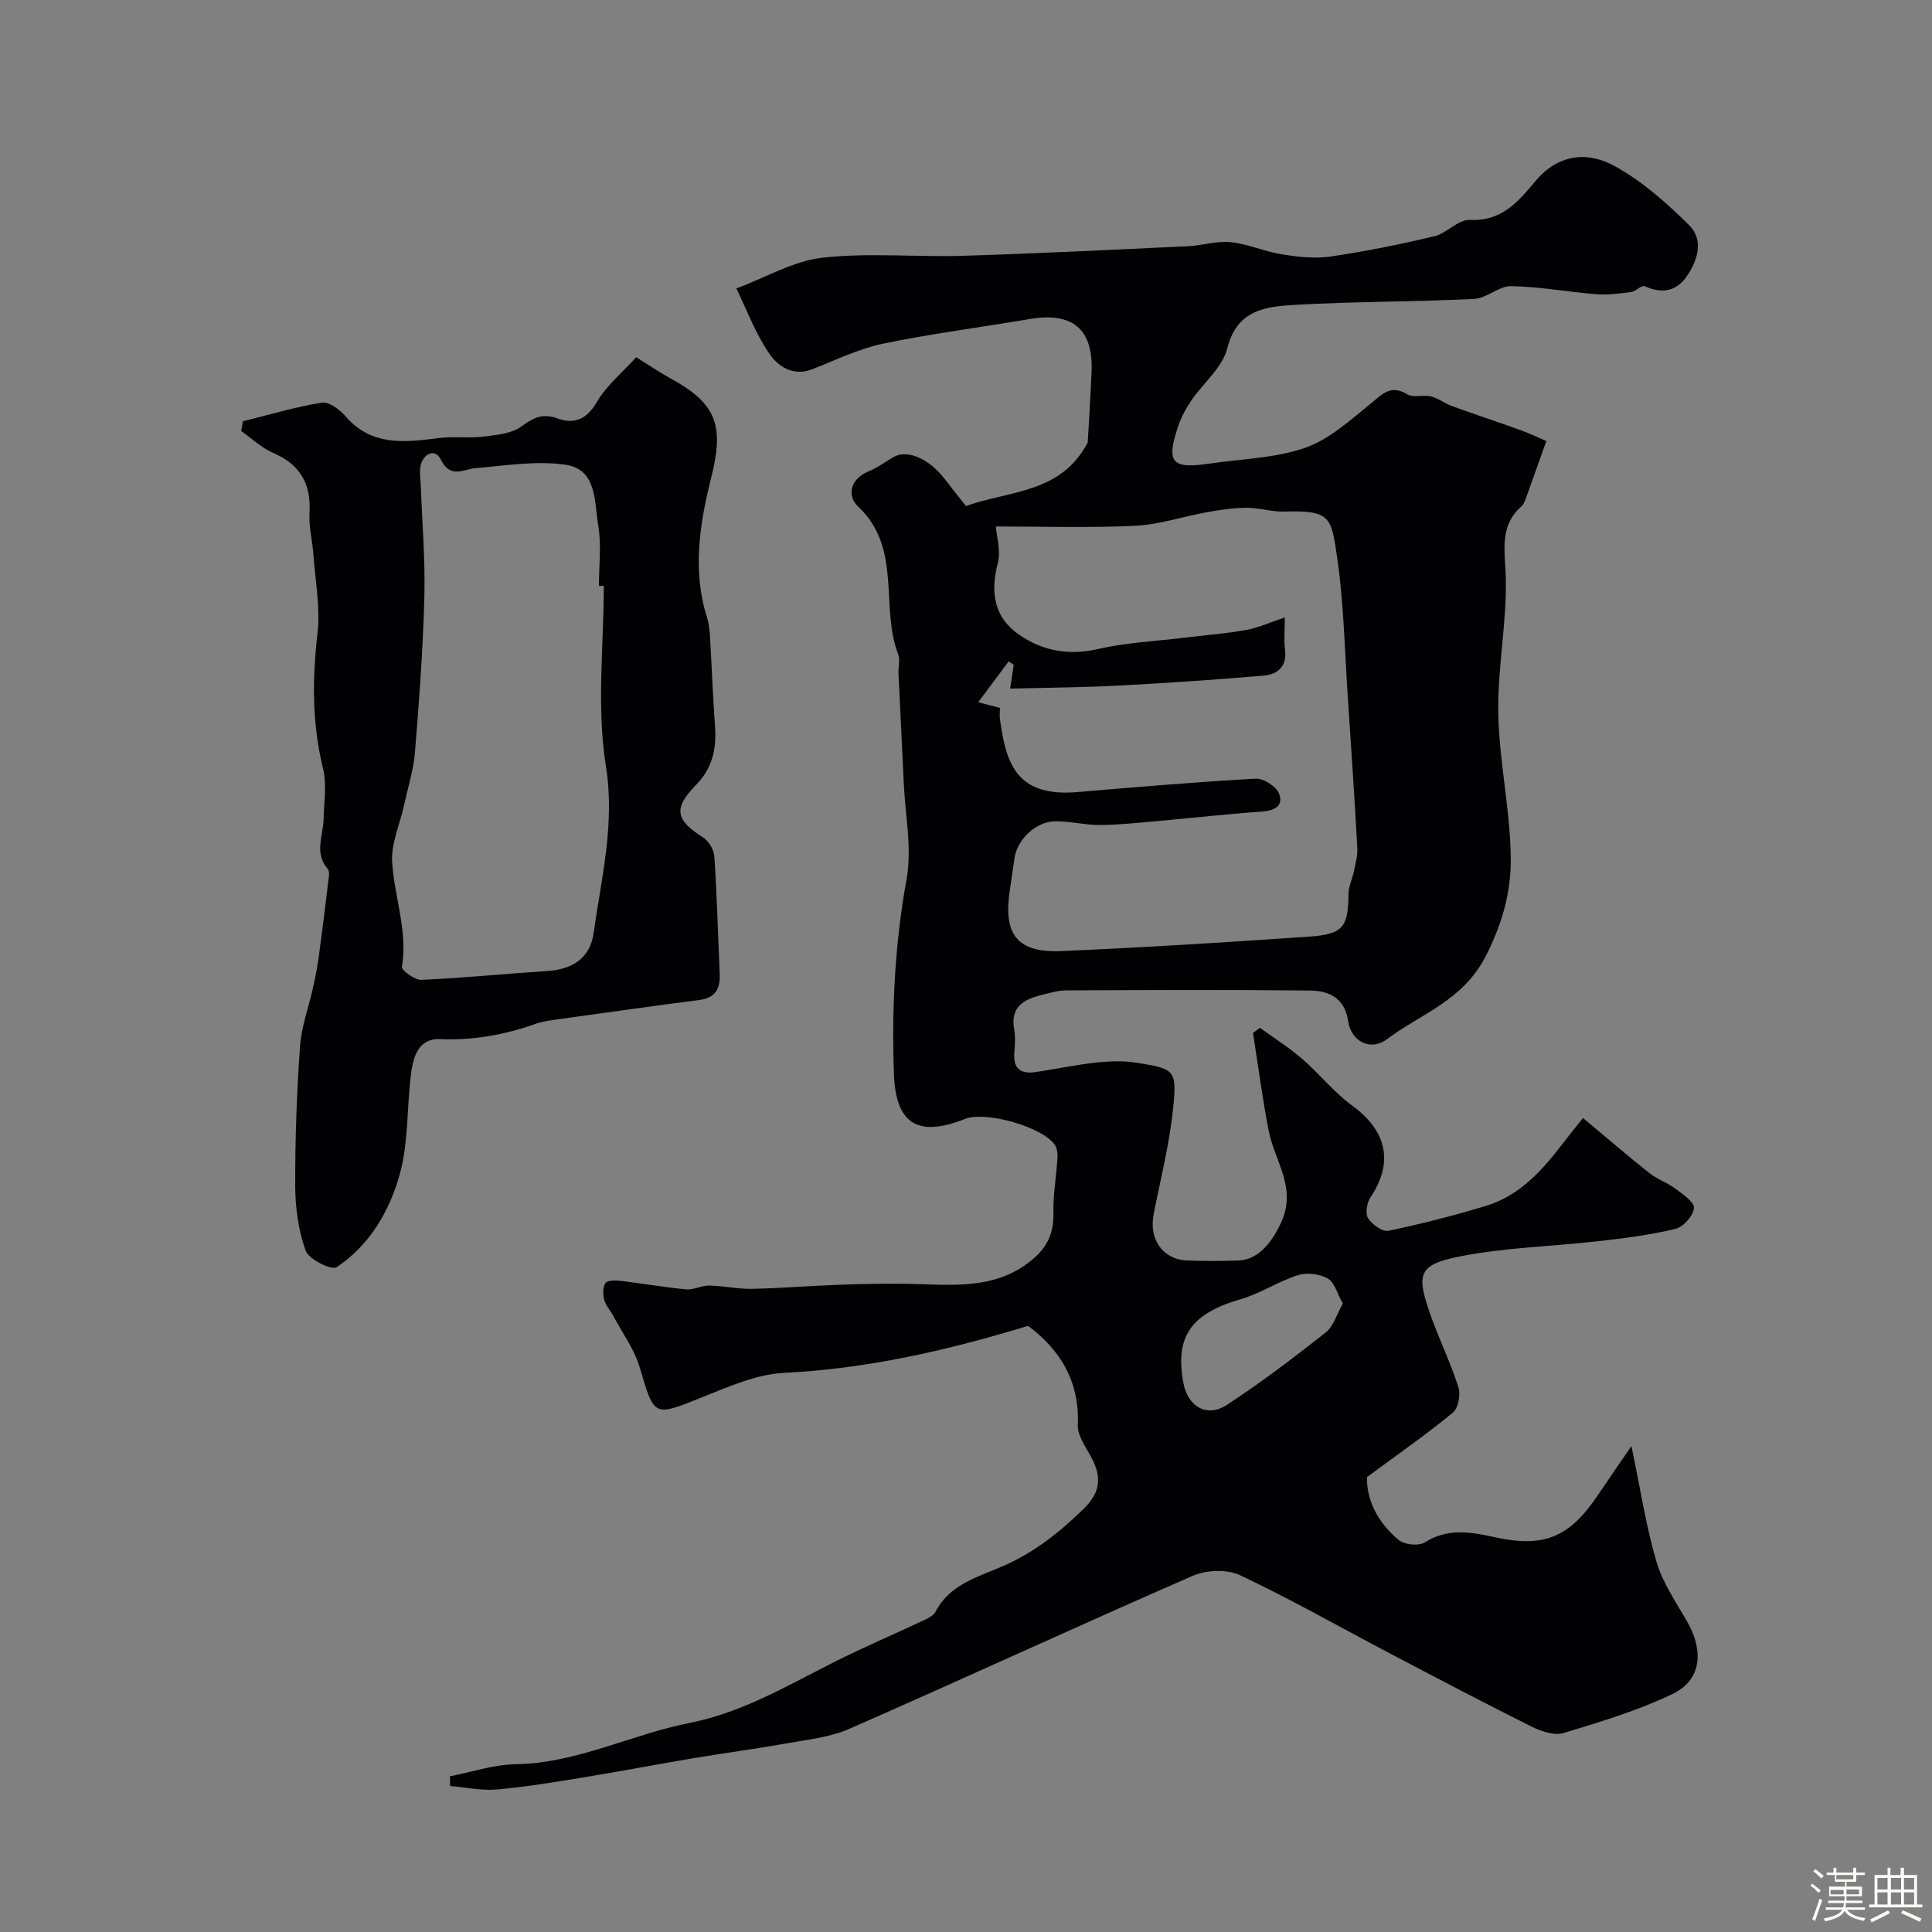
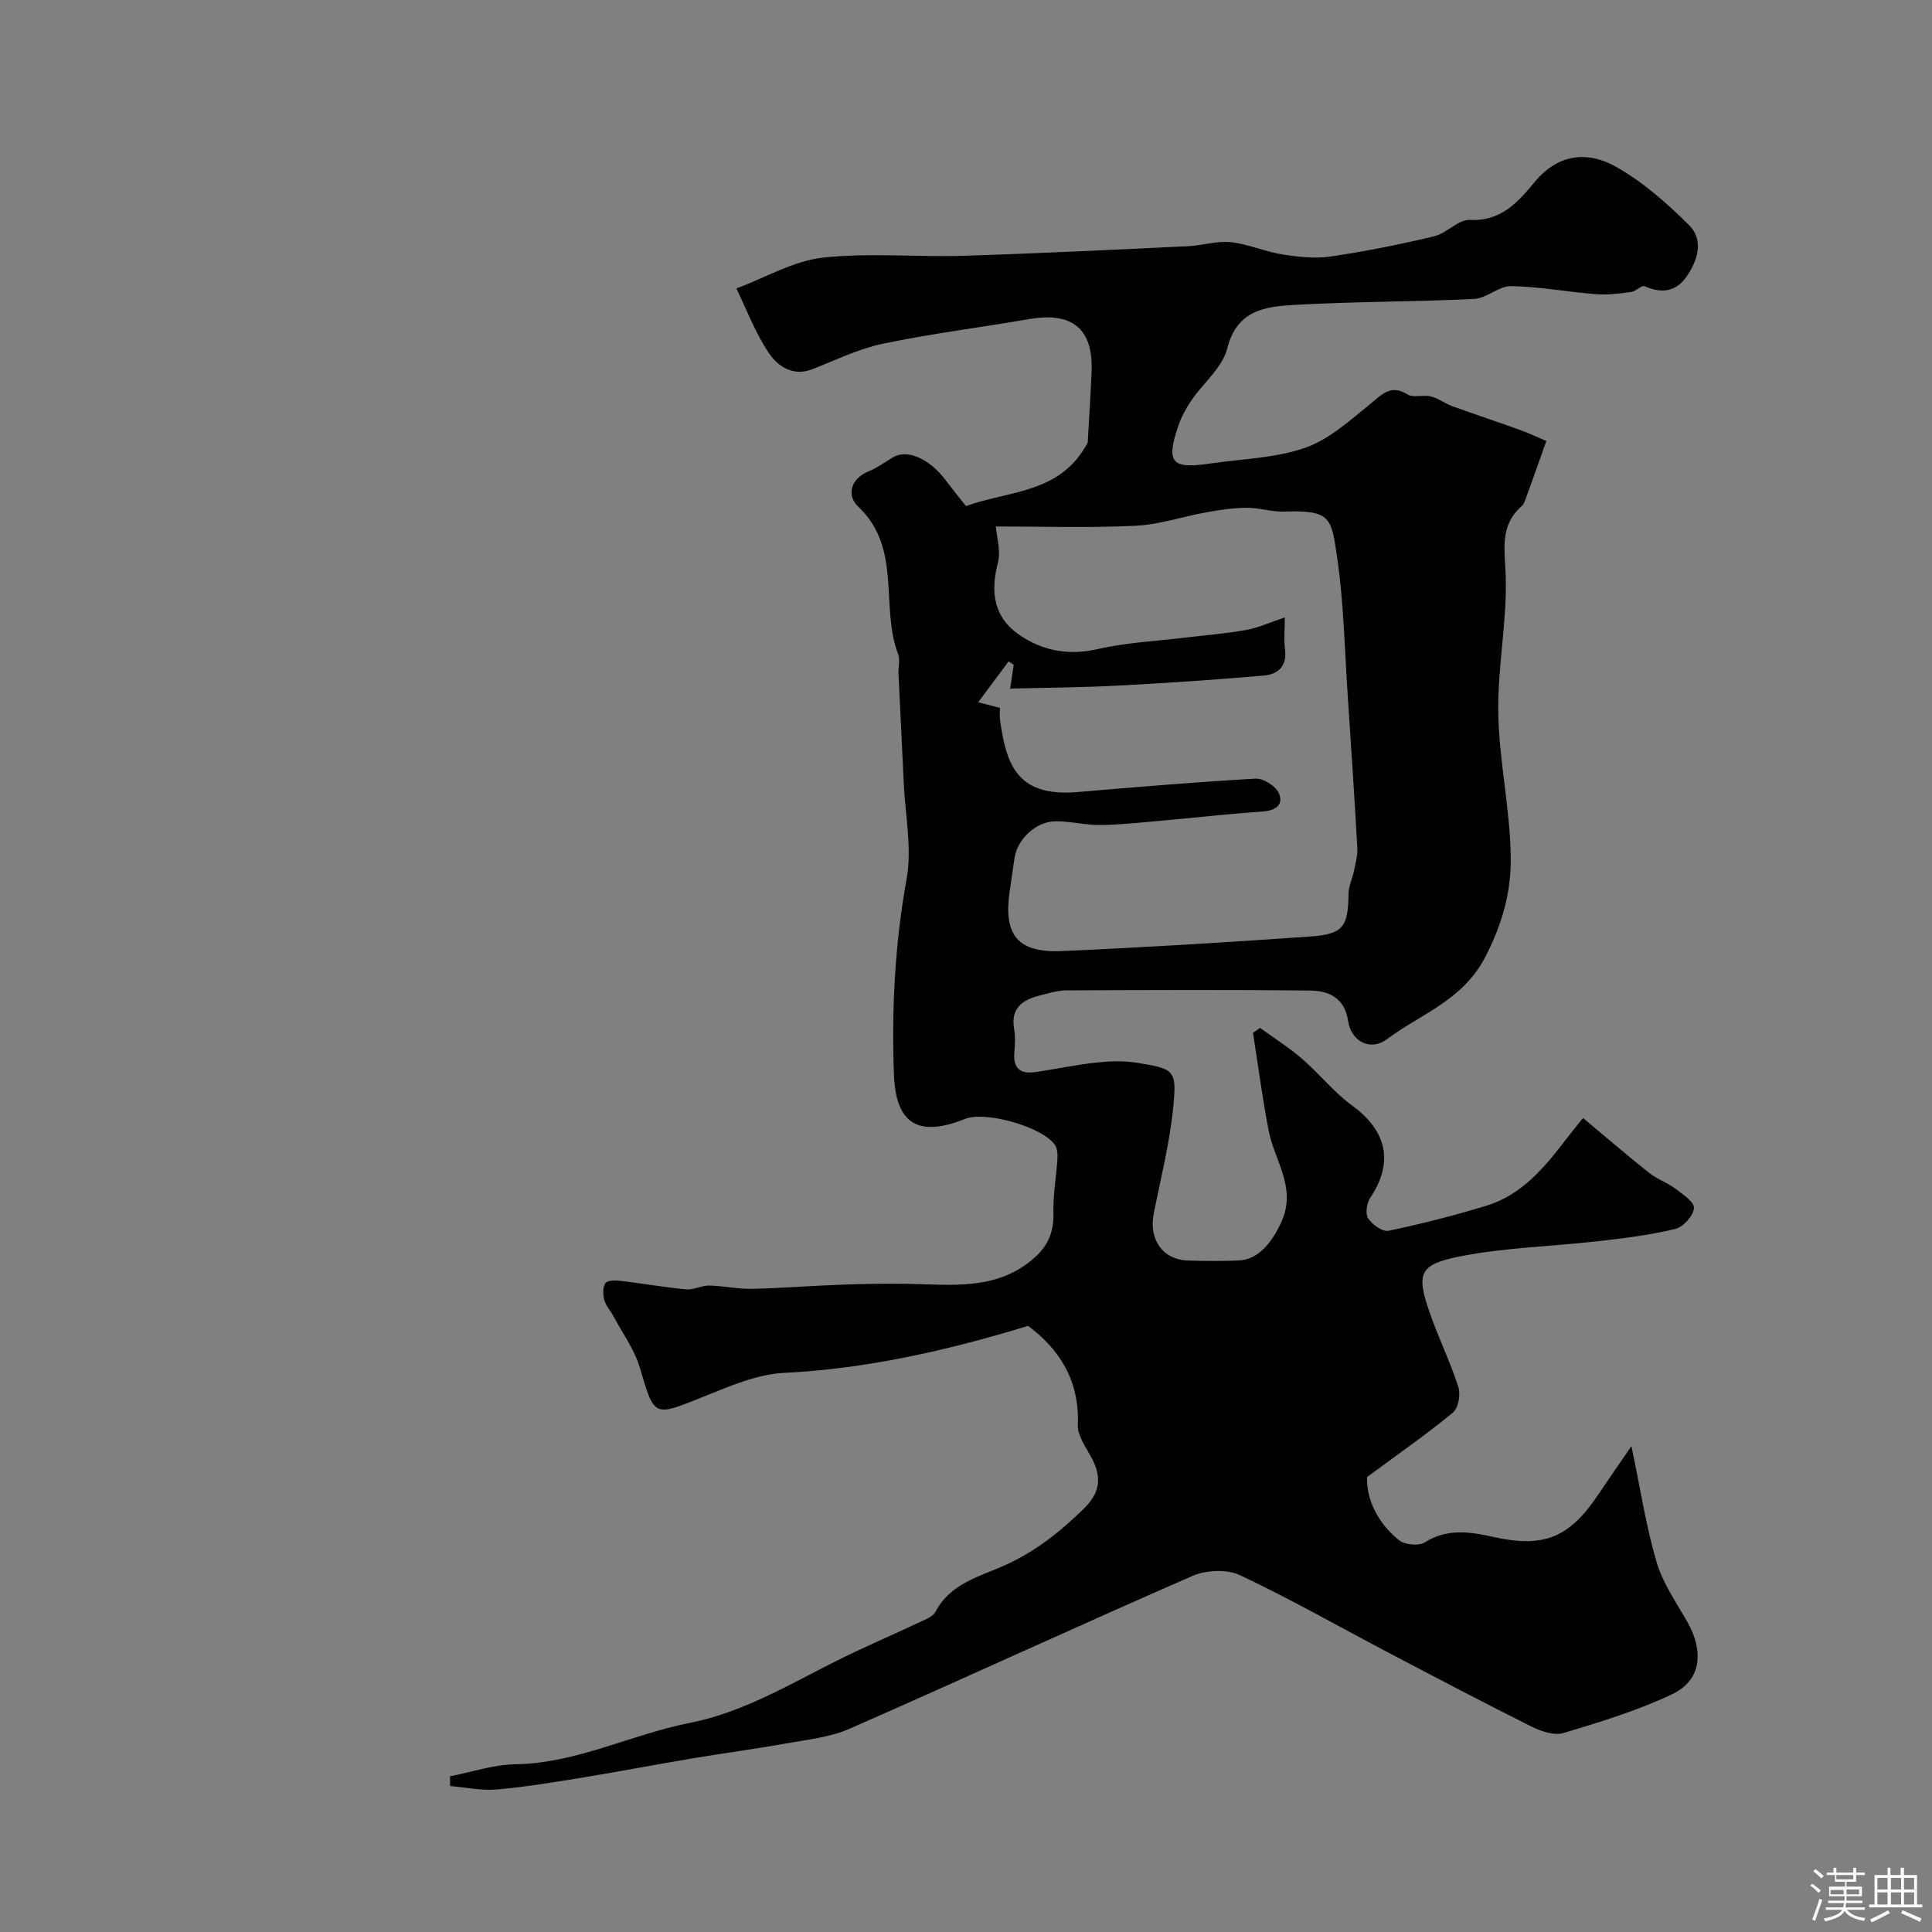
<svg xmlns="http://www.w3.org/2000/svg" enable-background="new 0 0 400 400" viewBox="0 0 400 400">
  <rect x="0" y="0" width="400" height="400" fill="#808080" stroke="none" />
  <path d="m374.8 390.4.4-.4c.7.5 1.3 1 1.8 1.4l-.5.5c-.5-.6-1.1-1.1-1.7-1.5zm1 7.3-.6-.3c.5-1.4 1.1-2.8 1.5-4.3.2.1.4.2.6.3-.5 1.3-1 2.8-1.5 4.3zm-.4-10.3.5-.4c.4.3 1 .8 1.7 1.4l-.5.5c-.5-.5-1.1-1-1.7-1.5zm2.5.3h1.7v-1h.6v1h3.5v-1h.6v1h1.8v.5h-1.8v1.4h-2v1h3.2v2h-3.2v.9h3.3v.5h-3.4c0 .3-.1.6-.1.9h4v.5h-3.7c.7.9 1.9 1.5 3.8 1.7-.1.2-.2.4-.3.6-2.1-.4-3.5-1.1-4-2.1-.4 1-1.8 1.7-4 2.2-.1-.2-.2-.4-.3-.6 2.1-.4 3.4-1 3.8-1.8h-3.4v-.5h3.6c.1-.3.1-.6.2-.9h-3.3v-.5h3.4c0-.3 0-.6 0-.9h-3.2v-2h3.3v-1h-2.1v-1.4h-1.7v-.5zm1.1 3.5v1h2.7c0-.3 0-.4 0-.4 0-.1 0-.2 0-.2 0-.1 0-.2 0-.3h-2.7zm1.2-3v.9h3.5v-.9zm4.7 3h-2.6v.6.4h2.6z" fill="#fcfbfa" />
  <path d="m393.6 386.7h.6v1.5h2.7v6.1h1.1v.6h-11v-.6h1.1v-6.1h2.7v-1.5h.6v1.5h2.1v-1.5zm-2.7 8.8.4.6c-1.2.6-2.5 1.3-3.8 1.9-.1-.2-.2-.4-.3-.6 1.2-.6 2.5-1.2 3.7-1.9zm-2.2-6.7v2.4h2.1v-2.4zm0 3v2.5h2.1v-2.5zm2.8-3v2.4h2.1v-2.4zm0 3v2.5h2.1v-2.5zm6 6.1c-1.4-.7-2.7-1.3-3.9-1.8l.3-.6c1.5.6 2.7 1.2 3.9 1.7zm-1.2-9.1h-2.1v2.4h2.1zm-2.1 3v2.5h2.1v-2.5z" fill="#fcfbfa" />
  <g fill="#010103">
-     <path d="m93.17 367.76c4.51-.87 9.02-2.42 13.54-2.49 12.71-.2 23.94-6.16 36.05-8.55 10.92-2.16 20.25-7.73 29.96-12.62 5.83-2.94 11.85-5.49 17.75-8.28 1.17-.55 2.7-1.13 3.23-2.14 3.05-5.84 9.05-7.24 14.31-9.59 6.3-2.82 11.43-6.91 16.34-11.69 3.86-3.76 3.65-7.07 1.31-11.19-1.1-1.94-2.59-4.15-2.51-6.18.39-9.1-3.72-15.64-10.3-20.52-16.69 5.08-33.24 8.87-50.51 9.73-5.65.28-11.33 2.79-16.73 4.95-10.38 4.16-10.08 4.29-13.16-6.08-1.11-3.74-3.56-7.08-5.43-10.58-.61-1.15-1.58-2.18-1.91-3.39-.3-1.1-.34-2.66.25-3.49.43-.61 2.09-.59 3.16-.46 4.53.53 9.03 1.34 13.57 1.76 1.54.14 3.17-.82 4.75-.79 2.93.05 5.86.74 8.78.68 6.1-.13 12.18-.63 18.28-.85 4.54-.17 9.09-.25 13.63-.19 9.31.12 18.83 1.58 26.7-5.45 2.8-2.5 3.96-5.38 3.87-9.18-.1-3.74.59-7.5.83-11.26.06-.94-.01-2.09-.5-2.83-2.5-3.75-14.36-7.12-18.62-5.42-9.7 3.86-14.36 1.1-14.73-9.25-.49-13.54.19-26.98 2.62-40.42 1.15-6.35-.28-13.16-.58-19.76-.35-7.6-.74-15.2-1.1-22.8-.06-1.33.38-2.81-.07-3.98-3.78-9.88.89-21.94-8.28-30.57-2.36-2.22-1.7-5.71 2.2-7.31 1.77-.72 3.35-1.89 5-2.88 2.91-1.75 7.48.21 10.83 4.62 1.48 1.95 3.02 3.85 4.29 5.46 9.15-3.26 19.62-2.57 25.21-13.14.22-4 .58-9.36.8-14.73.35-8.8-3.98-12.36-12.81-10.85-10.13 1.73-20.34 3.02-30.39 5.11-5.03 1.05-9.79 3.4-14.63 5.29-4 1.56-7.13-.64-8.92-3.27-2.9-4.25-4.73-9.23-6.79-13.46 6.12-2.28 11.83-5.7 17.86-6.37 9.59-1.07 19.39-.09 29.09-.39 15.54-.48 31.07-1.26 46.61-1.99 2.94-.14 5.92-1.14 8.79-.83 3.61.38 7.07 1.96 10.67 2.53 3.28.52 6.74.92 9.99.44 7.21-1.06 14.38-2.5 21.47-4.19 2.6-.62 5-3.52 7.38-3.39 6.52.34 10.02-3.76 13.45-7.89 4.82-5.81 10.89-6.39 16.64-3.2 5.63 3.13 10.69 7.6 15.3 12.18 3.07 3.05 1.82 7.26-.51 10.62-2.2 3.18-5.2 3.59-8.72 2.01-.6-.27-1.78 1.08-2.75 1.21-2.42.31-4.9.64-7.31.45-5.87-.46-11.71-1.58-17.57-1.67-2.52-.04-5.04 2.52-7.63 2.65-12.42.61-24.88.52-37.29 1.24-5.92.35-11.85 1.03-13.83 8.98-.99 3.97-4.96 7.16-7.44 10.8-1.08 1.58-2.04 3.33-2.66 5.13-2.65 7.73-1.49 9.11 6.44 7.94 6.63-.98 13.56-1.1 19.78-3.27 5.02-1.75 9.36-5.75 13.64-9.21 2.41-1.95 4.12-3.95 7.52-1.85 1.24.76 3.31.03 4.89.43 1.53.38 2.88 1.46 4.39 2.01 4.66 1.69 9.38 3.24 14.05 4.93 2.08.75 4.08 1.71 5.44 2.29-1.55 4.37-2.86 8.07-4.2 11.76-.22.61-.45 1.32-.91 1.72-4.58 4.04-3.49 8.93-3.3 14.33.32 9.5-1.72 19.07-1.54 28.58.19 9.98 2.48 19.92 2.59 29.9.08 6.93-1.68 13.5-5.17 20.33-4.75 9.29-13.41 11.92-20.47 17.23-3.4 2.55-7.41.46-8.03-3.74-.72-4.85-4-6.3-7.9-6.34-16.83-.18-33.66-.11-50.49-.03-1.76.01-3.53.57-5.26 1-3.63.9-6.31 2.53-5.5 7.03.29 1.62.15 3.33.03 4.99-.24 3.15 1.33 4.31 4.21 3.91 4.2-.59 8.36-1.51 12.58-1.97 2.82-.31 5.77-.43 8.56.02 7.87 1.27 8.33 1.46 7.54 9.36-.74 7.37-2.59 14.63-4.03 21.93-1.05 5.32 1.9 9.49 7.08 9.66 3.5.11 7 .13 10.5-.01 4.27-.17 7.03-4.04 8.79-7.83 3.34-7.21-1.33-12.72-2.55-18.98-1.31-6.72-2.19-13.53-3.26-20.3.48-.35.97-.71 1.45-1.06 2.92 2.13 6 4.07 8.72 6.42 3.57 3.08 6.56 6.9 10.34 9.66 7.25 5.3 8.66 11.78 3.76 19.12-.73 1.09-1.05 3.3-.43 4.25.84 1.29 2.98 2.83 4.21 2.57 6.8-1.42 13.56-3.15 20.22-5.17 7.22-2.19 11.91-7.71 16.31-13.47 1.09-1.43 2.24-2.82 3.75-4.71 4.73 3.94 9.15 7.76 13.72 11.39 1.62 1.29 3.71 1.97 5.37 3.22 1.54 1.16 3.98 2.8 3.88 4.04-.14 1.59-2.21 3.92-3.84 4.31-5.21 1.26-10.59 1.93-15.94 2.54-9.6 1.1-19.37 1.3-28.81 3.18-8.36 1.67-8.9 3.58-6.15 11.55 1.8 5.22 4.27 10.22 5.96 15.47.5 1.54-.01 4.37-1.14 5.3-5.39 4.45-11.15 8.45-17.77 13.34-.16 4.42 2.06 9.38 6.6 13.06 1.19.97 4.12 1.25 5.36.46 4.67-2.98 9.56-2.16 14.22-1.12 10.34 2.3 15.66.25 21.71-8.8 2.05-3.06 4.16-6.08 6.85-10.01 1.93 9.22 3.06 16.76 5.2 24 1.3 4.39 4.08 8.37 6.39 12.42 2.97 5.21 3.57 11.75-3.21 14.97-7.14 3.39-14.82 5.72-22.42 8.01-1.92.58-4.63-.33-6.6-1.31-9.87-4.92-19.63-10.06-29.39-15.18-10.32-5.42-20.47-11.21-31-16.18-2.7-1.28-7.01-1.09-9.83.14-23.75 10.36-47.27 21.23-71 31.64-4.07 1.79-8.76 2.26-13.21 3.06-6.4 1.15-12.85 1.99-19.26 3.07-7.55 1.27-15.08 2.71-22.63 3.95-5.96.97-11.93 1.98-17.94 2.5-3.18.28-6.45-.44-9.68-.71-.02-.69-.02-1.35-.02-2.02zm113.01-258.76c.16 2.16 1.07 5.05.42 7.53-1.59 6.09-.84 11.32 4.48 14.94 4.86 3.32 10.23 4.29 16.28 2.9 5.85-1.35 11.95-1.62 17.94-2.35 4.23-.52 8.5-.83 12.69-1.59 2.59-.47 5.05-1.61 8.01-2.6 0 2.7-.21 4.71.05 6.66.46 3.48-1.53 5.13-4.38 5.38-10.01.87-20.03 1.54-30.06 2.07-7.35.39-14.71.43-22.47.63.14-.96.44-2.94.74-4.92-.35-.24-.69-.49-1.04-.73-2.04 2.73-4.08 5.47-6.31 8.47 2.15.57 3.33.87 4.49 1.18 0 1.04-.08 1.72.01 2.37 1.25 8.97 3.28 16.13 16.01 15.05 12.3-1.04 24.6-2.09 36.93-2.78 1.62-.09 4.26 1.6 4.84 3.09 1 2.55-.94 3.56-3.63 3.74-7.04.47-14.06 1.29-21.09 1.91-4.09.36-8.19.82-12.29.86-3.1.03-6.2-.8-9.3-.77-4.04.04-7.9 3.75-8.46 7.64-.33 2.26-.66 4.53-.99 6.79-1.34 9.09 1.61 12.84 10.76 12.44 17.14-.75 34.27-1.81 51.39-3.01 6.94-.49 7.92-2.02 8-8.87.02-1.58.81-3.13 1.13-4.72.32-1.56.77-3.17.69-4.73-.59-10.53-1.28-21.06-1.99-31.59-.64-9.53-.81-19.14-2.19-28.57-1.2-8.2-1.25-9.84-10.9-9.5-2.59.09-5.2-.8-7.79-.79-2.75.01-5.51.42-8.23.91-4.95.88-9.84 2.57-14.81 2.81-9.59.47-19.17.15-28.93.15zm71.84 160.89c-1.17-2.08-1.72-4.4-3.13-5.19-1.69-.96-4.33-1.28-6.18-.69-4.06 1.29-7.75 3.79-11.83 4.97-10.25 2.98-13.67 7.69-11.87 17.36.91 4.87 4.86 7.23 8.98 4.54 7.09-4.62 13.84-9.78 20.5-15.01 1.57-1.24 2.21-3.65 3.53-5.98z" />
-     <path d="m50.29 87.22c5.43-1.34 10.81-2.96 16.31-3.85 1.47-.24 3.7 1.38 4.88 2.75 5.38 6.28 12.21 5.49 19.24 4.59 3.05-.39 6.2.05 9.26-.31 2.72-.33 5.86-.58 7.93-2.08 2.52-1.83 4.4-2.83 7.54-1.68 3.42 1.25 6.02.2 8.13-3.41 2.03-3.48 5.36-6.2 8.14-9.27 2.73 1.7 4.83 3.14 7.05 4.35 9.74 5.31 11.17 9.87 8.45 20.7-2.35 9.38-3.91 19.06-.87 28.74.39 1.23.56 2.56.64 3.86.37 6.28.59 12.57 1.05 18.85.34 4.64-.56 8.62-3.99 12.11-4.72 4.82-4.15 7.23 1.5 10.8 1.18.74 2.26 2.56 2.35 3.95.54 8.08.75 16.18 1.11 24.28.14 3.09-.87 5.02-4.27 5.45-9.72 1.24-19.43 2.62-29.13 3.97-1.6.22-3.24.44-4.75.97-6.4 2.26-12.88 3.43-19.76 3.15-4.59-.19-5.6 3.86-6.04 7.49-.83 6.84-.49 13.96-2.3 20.5-2.11 7.62-6.24 14.7-13.09 19.24-1.03.68-5.73-1.63-6.38-3.42-1.52-4.18-2.15-8.89-2.17-13.38-.03-9.62.32-19.27.99-28.87.29-4.14 1.81-8.18 2.71-12.28.45-2.05.88-4.12 1.16-6.2.7-5.12 1.33-10.25 1.94-15.38.12-.98.43-2.36-.07-2.93-2.86-3.31-.92-6.87-.85-10.34.07-3.52.69-7.21-.13-10.52-2.28-9.28-2.23-18.45-1.14-27.87.61-5.31-.44-10.83-.83-16.24-.21-2.94-.99-5.89-.82-8.8.35-6.01-1.95-9.97-7.54-12.38-2.4-1.03-4.41-2.98-6.6-4.52.12-.67.23-1.35.35-2.02zm74.72 34.07c-.34 0-.67 0-1.01 0 0-4.16.55-8.42-.14-12.46-.83-4.86-.18-11.66-6.82-12.62-6-.87-12.31.19-18.46.7-2.76.23-5.33 2.31-7.37-1.86-1.08-2.21-3.51-1.24-4.12 1.32-.3 1.25-.03 2.65.02 3.98.28 7.75.95 15.52.75 23.26-.28 10.69-1.07 21.38-1.94 32.05-.3 3.74-1.47 7.41-2.28 11.11-.86 3.93-2.69 7.9-2.45 11.76.45 7.2 3.26 14.18 2.02 21.65-.12.7 2.66 2.75 4.02 2.69 8.7-.39 17.38-1.27 26.07-1.83 5.3-.34 8.89-2.73 9.61-7.87 1.59-11.47 4.47-22.56 2.52-34.68-1.94-12.12-.42-24.78-.42-37.2z" />
+     <path d="m93.17 367.76c4.51-.87 9.02-2.42 13.54-2.49 12.71-.2 23.94-6.16 36.05-8.55 10.92-2.16 20.25-7.73 29.96-12.62 5.83-2.94 11.85-5.49 17.75-8.28 1.17-.55 2.7-1.13 3.23-2.14 3.05-5.84 9.05-7.24 14.31-9.59 6.3-2.82 11.43-6.91 16.34-11.69 3.86-3.76 3.65-7.07 1.31-11.19-1.1-1.94-2.59-4.15-2.51-6.18.39-9.1-3.72-15.64-10.3-20.52-16.69 5.08-33.24 8.87-50.51 9.73-5.65.28-11.33 2.79-16.73 4.95-10.38 4.16-10.08 4.29-13.16-6.08-1.11-3.74-3.56-7.08-5.43-10.58-.61-1.15-1.58-2.18-1.91-3.39-.3-1.1-.34-2.66.25-3.49.43-.61 2.09-.59 3.16-.46 4.53.53 9.03 1.34 13.57 1.76 1.54.14 3.17-.82 4.75-.79 2.93.05 5.86.74 8.78.68 6.1-.13 12.18-.63 18.28-.85 4.54-.17 9.09-.25 13.63-.19 9.31.12 18.83 1.58 26.7-5.45 2.8-2.5 3.96-5.38 3.87-9.18-.1-3.74.59-7.5.83-11.26.06-.94-.01-2.09-.5-2.83-2.5-3.75-14.36-7.12-18.62-5.42-9.7 3.86-14.36 1.1-14.73-9.25-.49-13.54.19-26.98 2.62-40.42 1.15-6.35-.28-13.16-.58-19.76-.35-7.6-.74-15.2-1.1-22.8-.06-1.33.38-2.81-.07-3.98-3.78-9.88.89-21.94-8.28-30.57-2.36-2.22-1.7-5.71 2.2-7.31 1.77-.72 3.35-1.89 5-2.88 2.91-1.75 7.48.21 10.83 4.62 1.48 1.95 3.02 3.85 4.29 5.46 9.15-3.26 19.62-2.57 25.21-13.14.22-4 .58-9.36.8-14.73.35-8.8-3.98-12.36-12.81-10.85-10.13 1.73-20.34 3.02-30.39 5.11-5.03 1.05-9.79 3.4-14.63 5.29-4 1.56-7.13-.64-8.92-3.27-2.9-4.25-4.73-9.23-6.79-13.46 6.12-2.28 11.83-5.7 17.86-6.37 9.59-1.07 19.39-.09 29.09-.39 15.54-.48 31.07-1.26 46.61-1.99 2.94-.14 5.92-1.14 8.79-.83 3.61.38 7.07 1.96 10.67 2.53 3.28.52 6.74.92 9.99.44 7.21-1.06 14.38-2.5 21.47-4.19 2.6-.62 5-3.52 7.38-3.39 6.52.34 10.02-3.76 13.45-7.89 4.82-5.81 10.89-6.39 16.64-3.2 5.63 3.13 10.69 7.6 15.3 12.18 3.07 3.05 1.82 7.26-.51 10.62-2.2 3.18-5.2 3.59-8.72 2.01-.6-.27-1.78 1.08-2.75 1.21-2.42.31-4.9.64-7.31.45-5.87-.46-11.71-1.58-17.57-1.67-2.52-.04-5.04 2.52-7.63 2.65-12.42.61-24.88.52-37.29 1.24-5.92.35-11.85 1.03-13.83 8.98-.99 3.97-4.96 7.16-7.44 10.8-1.08 1.58-2.04 3.33-2.66 5.13-2.65 7.73-1.49 9.11 6.44 7.94 6.63-.98 13.56-1.1 19.78-3.27 5.02-1.75 9.36-5.75 13.64-9.21 2.41-1.95 4.12-3.95 7.52-1.85 1.24.76 3.31.03 4.89.43 1.53.38 2.88 1.46 4.39 2.01 4.66 1.69 9.38 3.24 14.05 4.93 2.08.75 4.08 1.71 5.44 2.29-1.55 4.37-2.86 8.07-4.2 11.76-.22.61-.45 1.32-.91 1.72-4.58 4.04-3.49 8.93-3.3 14.33.32 9.5-1.72 19.07-1.54 28.58.19 9.98 2.48 19.92 2.59 29.9.08 6.93-1.68 13.5-5.17 20.33-4.75 9.29-13.41 11.92-20.47 17.23-3.4 2.55-7.41.46-8.03-3.74-.72-4.85-4-6.3-7.9-6.34-16.83-.18-33.66-.11-50.49-.03-1.76.01-3.53.57-5.26 1-3.63.9-6.31 2.53-5.5 7.03.29 1.62.15 3.33.03 4.99-.24 3.15 1.33 4.31 4.21 3.91 4.2-.59 8.36-1.51 12.58-1.97 2.82-.31 5.77-.43 8.56.02 7.87 1.27 8.33 1.46 7.54 9.36-.74 7.37-2.59 14.63-4.03 21.93-1.05 5.32 1.9 9.49 7.08 9.66 3.5.11 7 .13 10.5-.01 4.27-.17 7.03-4.04 8.79-7.83 3.34-7.21-1.33-12.72-2.55-18.98-1.31-6.72-2.19-13.53-3.26-20.3.48-.35.97-.71 1.45-1.06 2.92 2.13 6 4.07 8.72 6.42 3.57 3.08 6.56 6.9 10.34 9.66 7.25 5.3 8.66 11.78 3.76 19.12-.73 1.09-1.05 3.3-.43 4.25.84 1.29 2.98 2.83 4.21 2.57 6.8-1.42 13.56-3.15 20.22-5.17 7.22-2.19 11.91-7.71 16.31-13.47 1.09-1.43 2.24-2.82 3.75-4.71 4.73 3.94 9.15 7.76 13.72 11.39 1.62 1.29 3.71 1.97 5.37 3.22 1.54 1.16 3.98 2.8 3.88 4.04-.14 1.59-2.21 3.92-3.84 4.31-5.21 1.26-10.59 1.93-15.94 2.54-9.6 1.1-19.37 1.3-28.81 3.18-8.36 1.67-8.9 3.58-6.15 11.55 1.8 5.22 4.27 10.22 5.96 15.47.5 1.54-.01 4.37-1.14 5.3-5.39 4.45-11.15 8.45-17.77 13.34-.16 4.42 2.06 9.38 6.6 13.06 1.19.97 4.12 1.25 5.36.46 4.67-2.98 9.56-2.16 14.22-1.12 10.34 2.3 15.66.25 21.71-8.8 2.05-3.06 4.16-6.08 6.85-10.01 1.93 9.22 3.06 16.76 5.2 24 1.3 4.39 4.08 8.37 6.39 12.42 2.97 5.21 3.57 11.75-3.21 14.97-7.14 3.39-14.82 5.72-22.42 8.01-1.92.58-4.63-.33-6.6-1.31-9.87-4.92-19.63-10.06-29.39-15.18-10.32-5.42-20.47-11.21-31-16.18-2.7-1.28-7.01-1.09-9.83.14-23.75 10.36-47.27 21.23-71 31.64-4.07 1.79-8.76 2.26-13.21 3.06-6.4 1.15-12.85 1.99-19.26 3.07-7.55 1.27-15.08 2.71-22.63 3.95-5.96.97-11.93 1.98-17.94 2.5-3.18.28-6.45-.44-9.68-.71-.02-.69-.02-1.35-.02-2.02zm113.01-258.76c.16 2.16 1.07 5.05.42 7.53-1.59 6.09-.84 11.32 4.48 14.94 4.86 3.32 10.23 4.29 16.28 2.9 5.85-1.35 11.95-1.62 17.94-2.35 4.23-.52 8.5-.83 12.69-1.59 2.59-.47 5.05-1.61 8.01-2.6 0 2.7-.21 4.71.05 6.66.46 3.48-1.53 5.13-4.38 5.38-10.01.87-20.03 1.54-30.06 2.07-7.35.39-14.71.43-22.47.63.14-.96.44-2.94.74-4.92-.35-.24-.69-.49-1.04-.73-2.04 2.73-4.08 5.47-6.31 8.47 2.15.57 3.33.87 4.49 1.18 0 1.04-.08 1.72.01 2.37 1.25 8.97 3.28 16.13 16.01 15.05 12.3-1.04 24.6-2.09 36.93-2.78 1.62-.09 4.26 1.6 4.84 3.09 1 2.55-.94 3.56-3.63 3.74-7.04.47-14.06 1.29-21.09 1.91-4.09.36-8.19.82-12.29.86-3.1.03-6.2-.8-9.3-.77-4.04.04-7.9 3.75-8.46 7.64-.33 2.26-.66 4.53-.99 6.79-1.34 9.09 1.61 12.84 10.76 12.44 17.14-.75 34.27-1.81 51.39-3.01 6.94-.49 7.92-2.02 8-8.87.02-1.58.81-3.13 1.13-4.72.32-1.56.77-3.17.69-4.73-.59-10.53-1.28-21.06-1.99-31.59-.64-9.53-.81-19.14-2.19-28.57-1.2-8.2-1.25-9.84-10.9-9.5-2.59.09-5.2-.8-7.79-.79-2.75.01-5.51.42-8.23.91-4.95.88-9.84 2.57-14.81 2.81-9.59.47-19.17.15-28.93.15zm71.84 160.89z" />
  </g>
</svg>